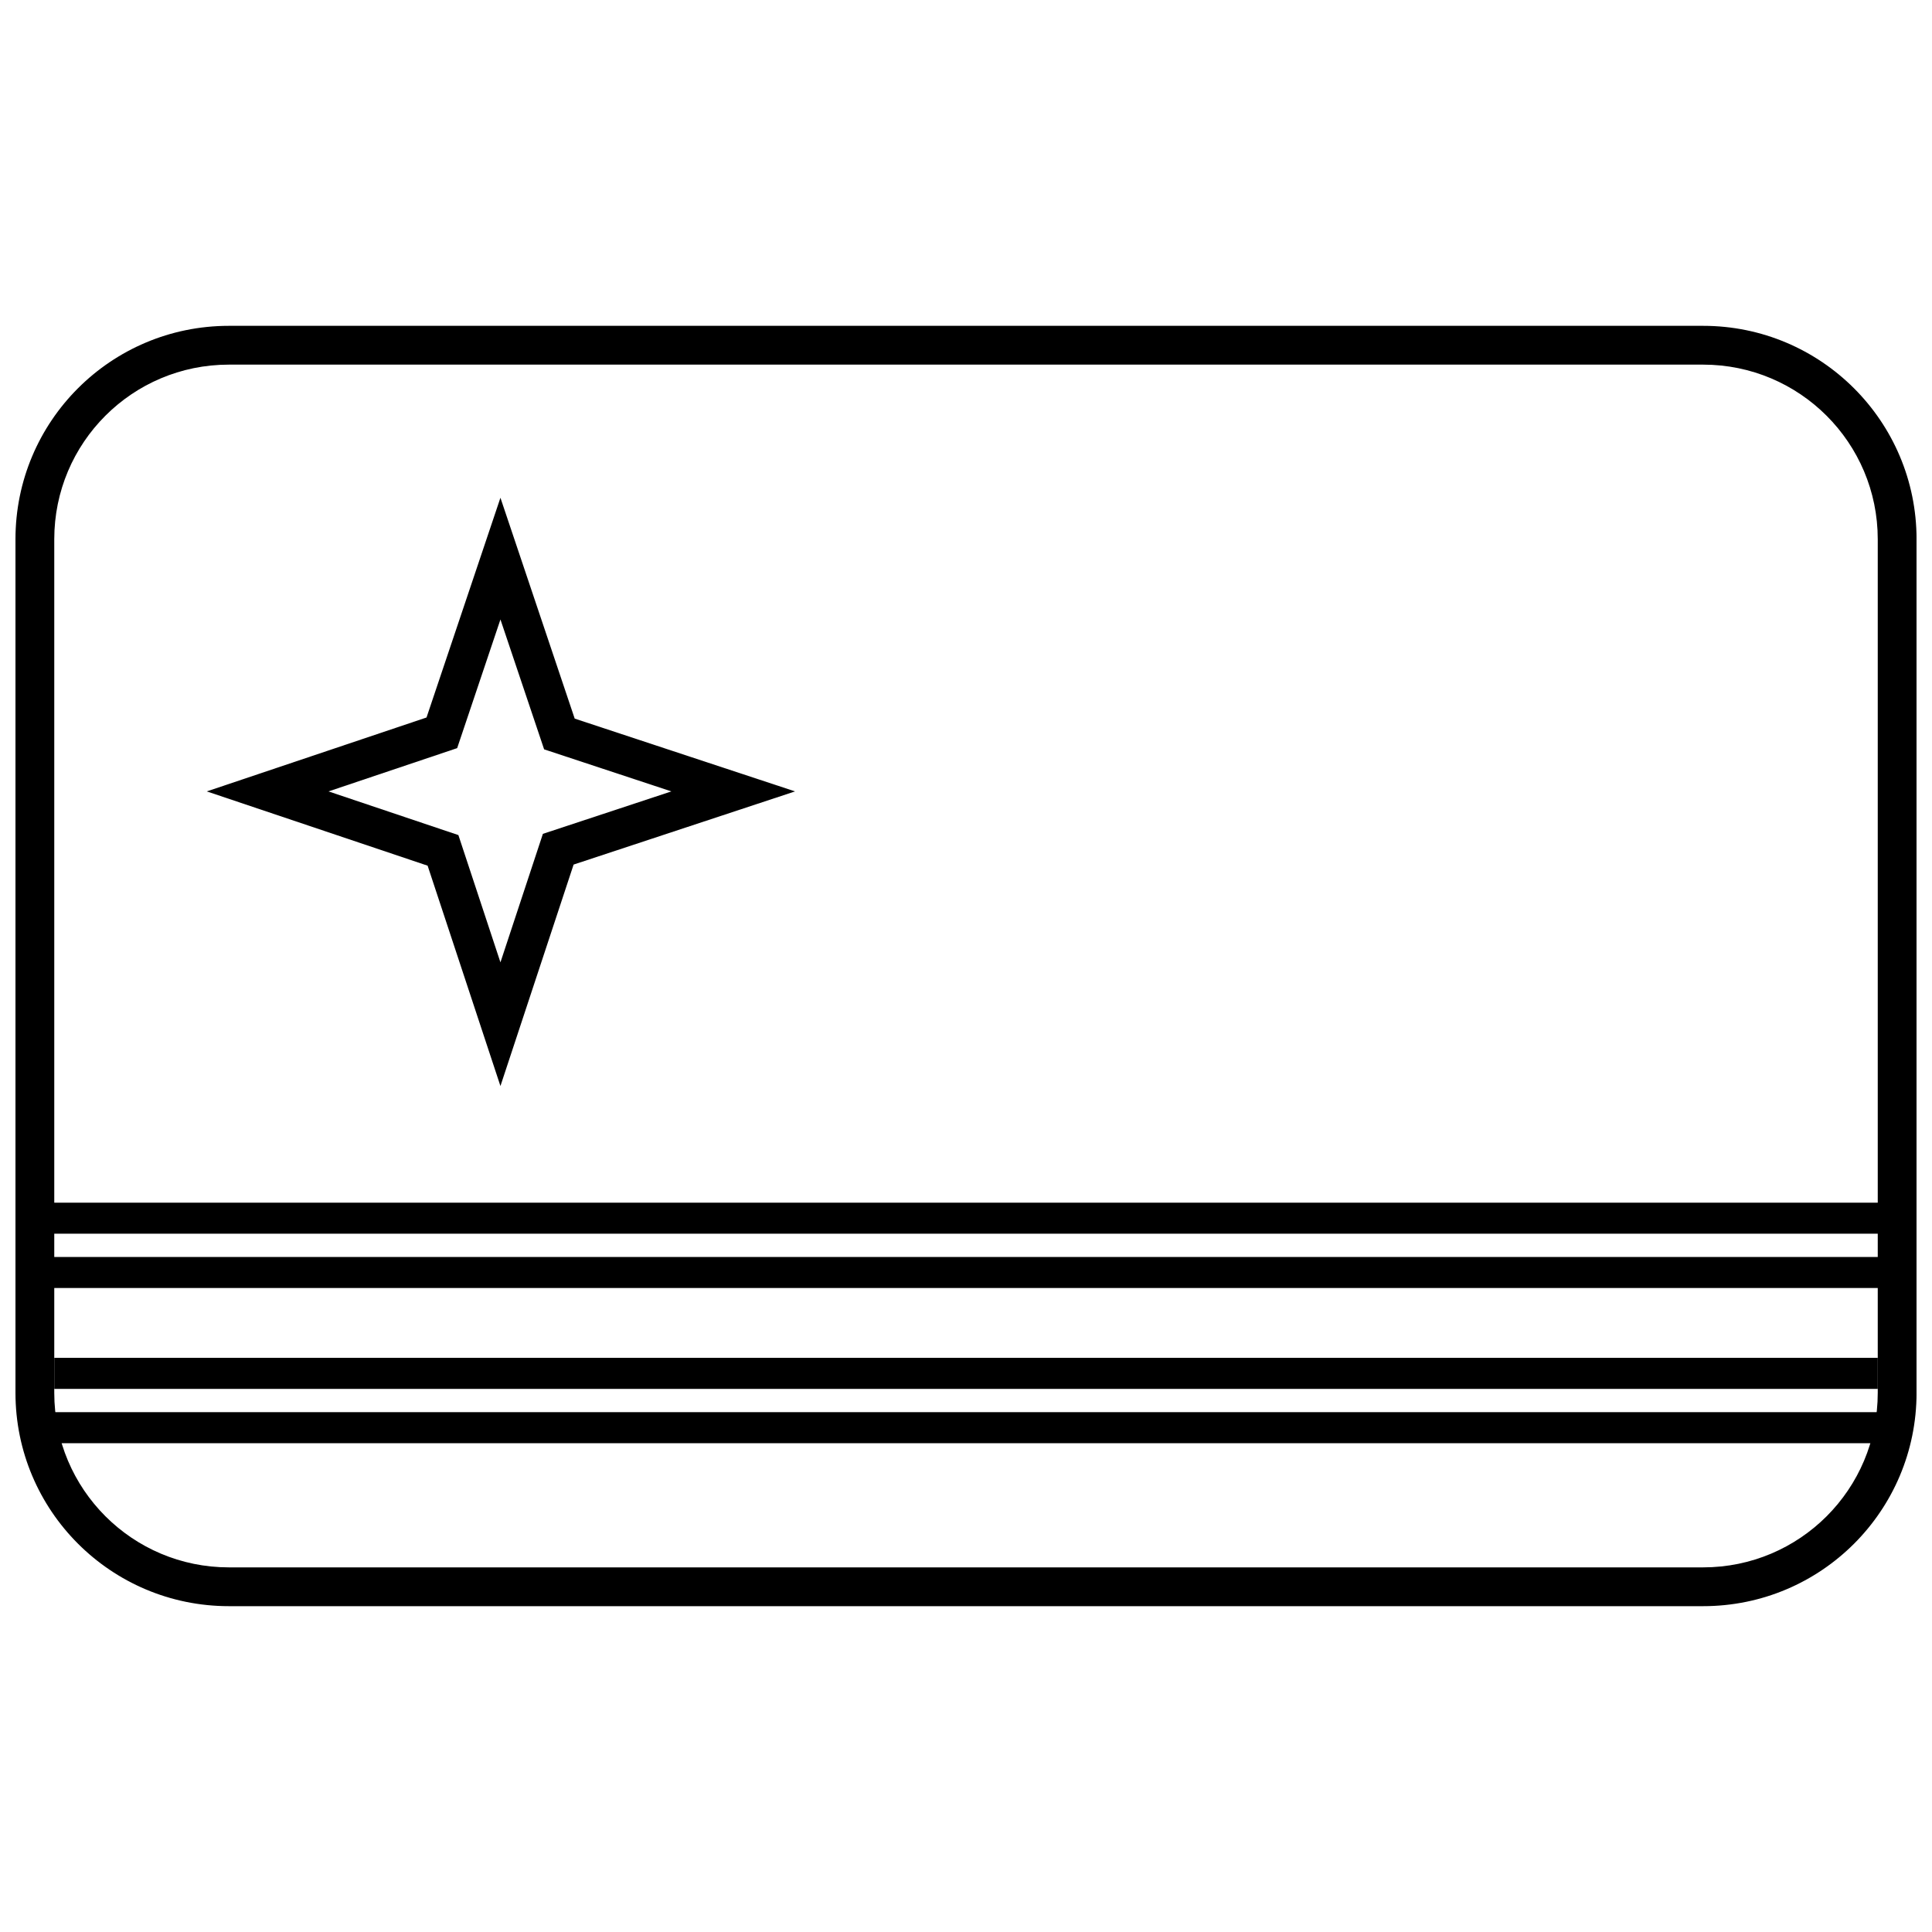
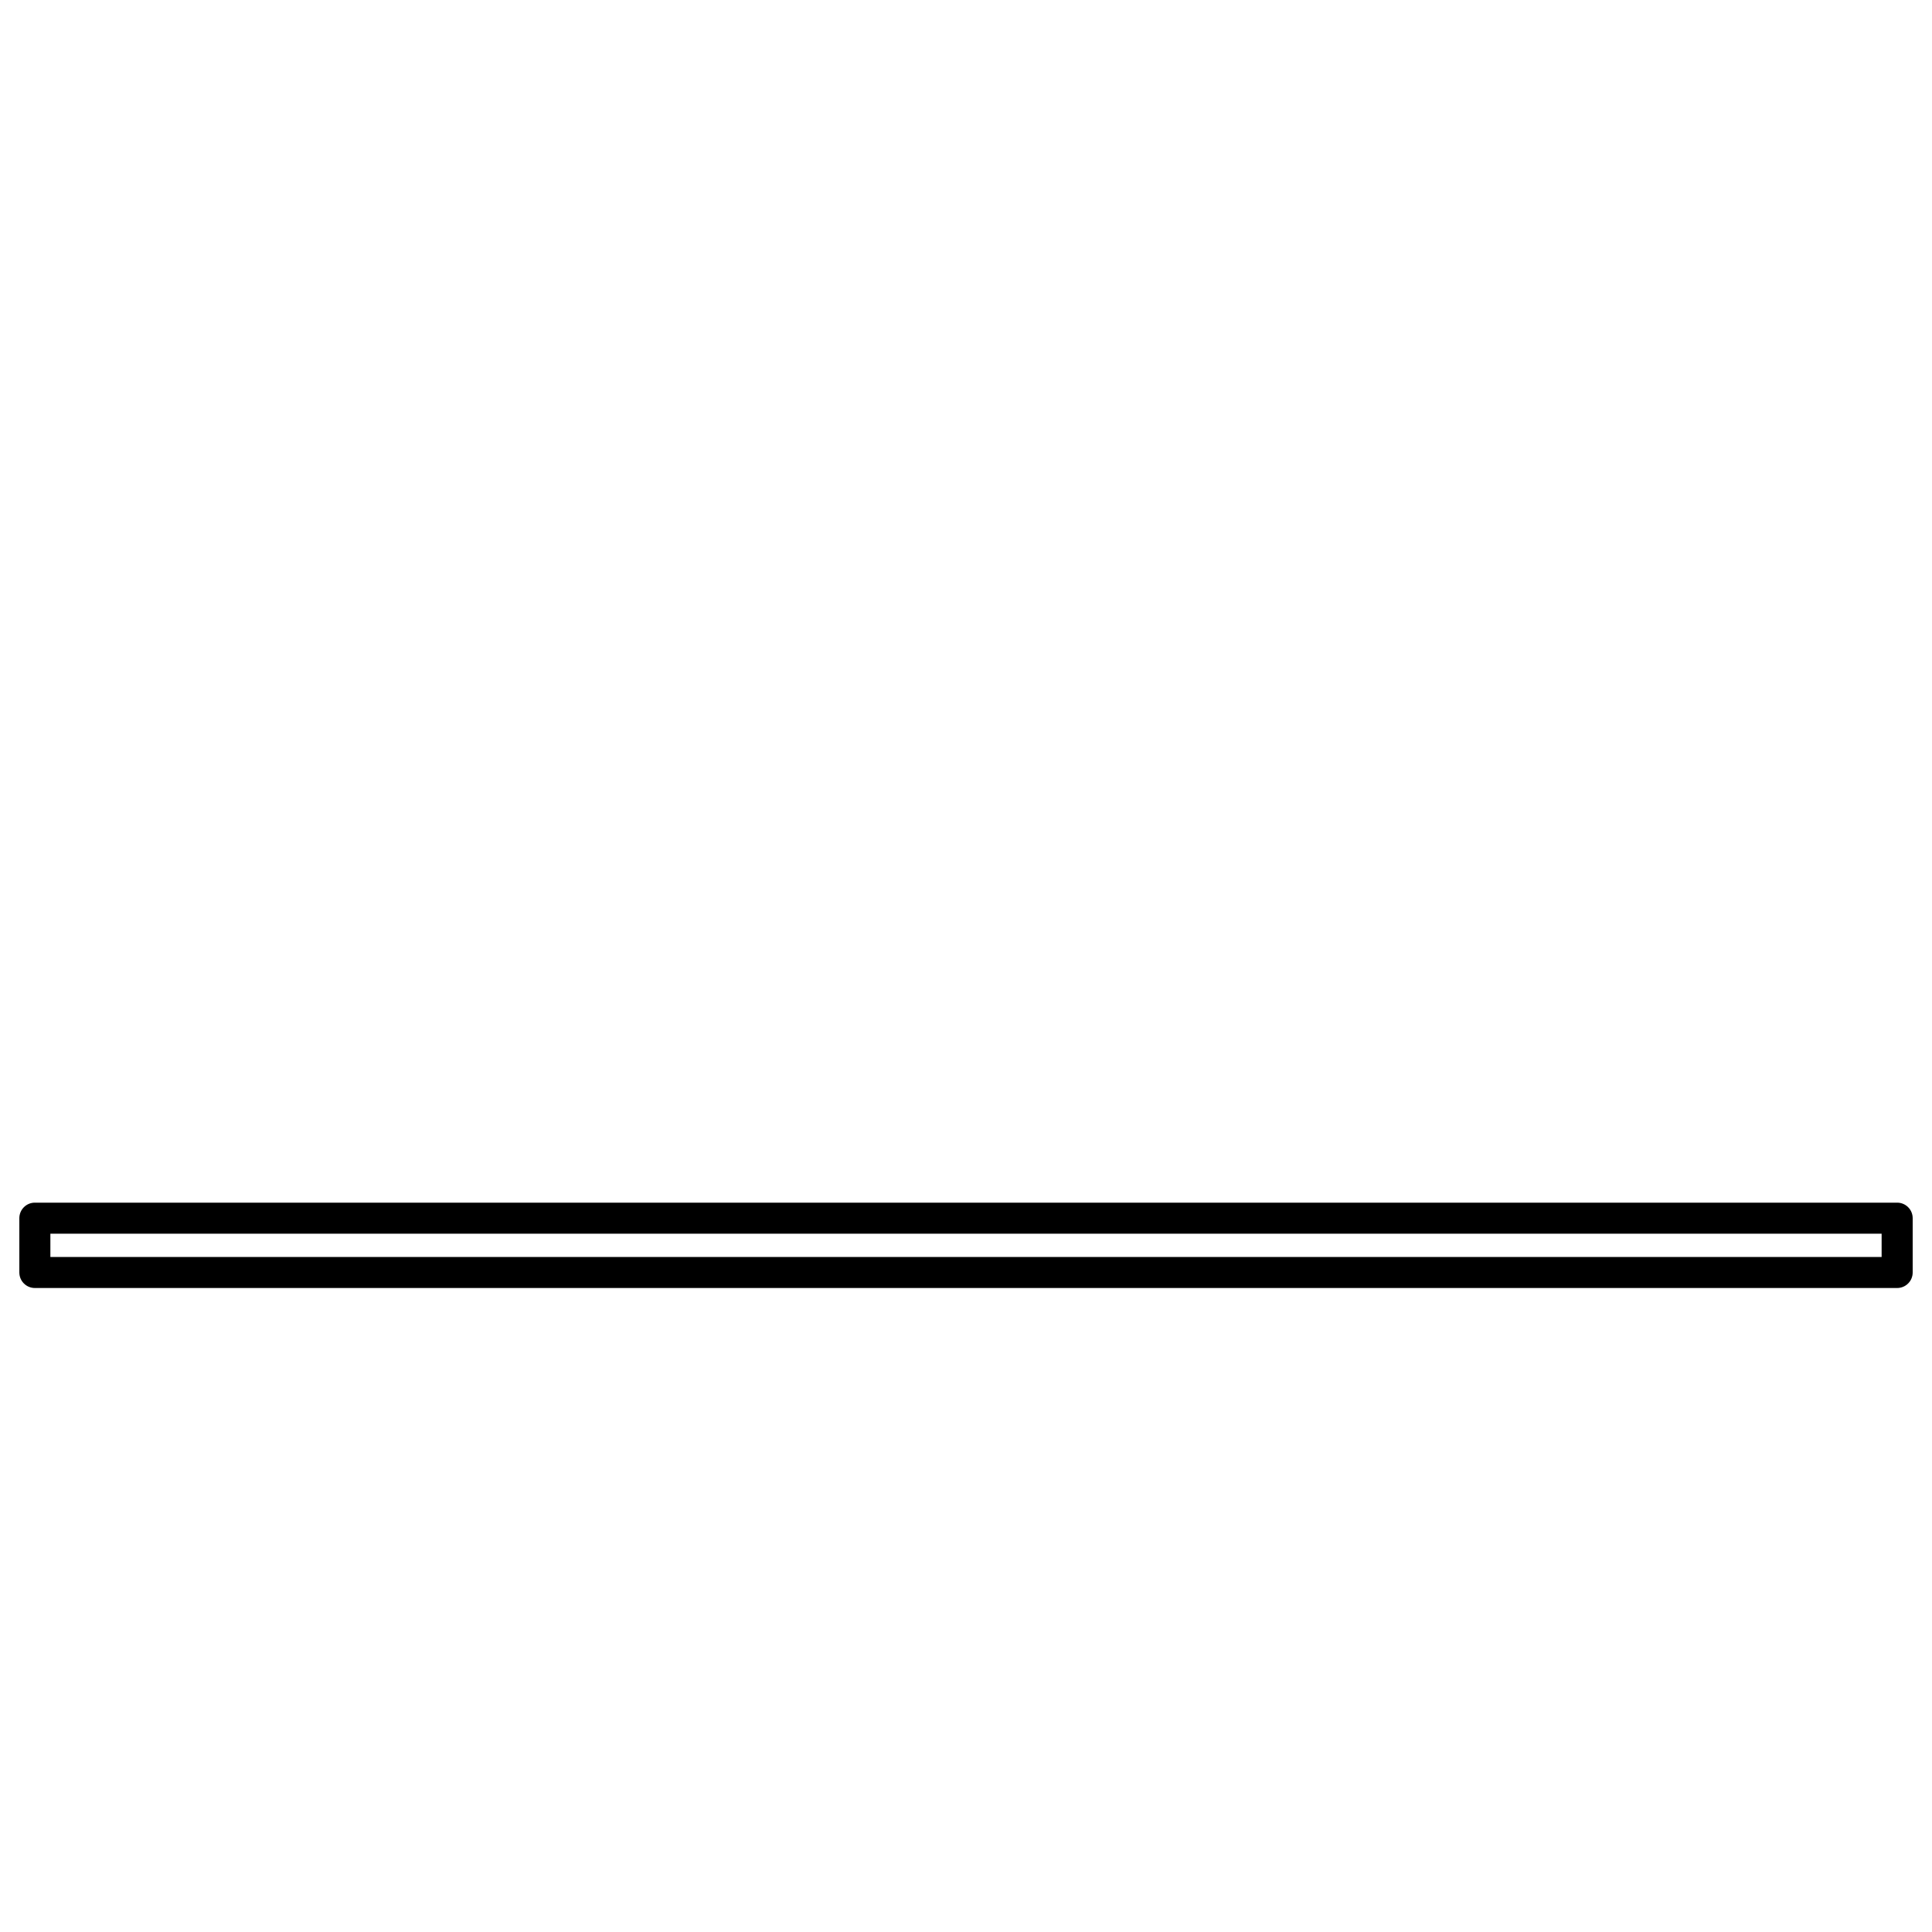
<svg xmlns="http://www.w3.org/2000/svg" width="800px" height="800px" version="1.1" viewBox="144 144 512 512">
  <defs>
    <clipPath id="a">
-       <path d="m148.09 230h503.81v340h-503.81z" />
-     </clipPath>
+       </clipPath>
  </defs>
  <g clip-path="url(#a)">
-     <path d="m158.38 286.9v226.2c0 25.562 20.715 46.27 46.277 46.27h390.69c25.586 0 46.277-20.699 46.277-46.27v-226.2c0-25.559-20.715-46.27-46.277-46.27h-390.69c-25.586 0-46.277 20.699-46.277 46.27zm-10.281 0c0-31.246 25.293-56.551 56.559-56.551h390.69c31.238 0 56.559 25.312 56.559 56.551v226.2c0 31.246-25.293 56.551-56.559 56.551h-390.69c-31.238 0-56.559-25.309-56.559-56.551z" />
-   </g>
+     </g>
  <path d="m157.35 470.94v6.172h485.3v-6.172zm-4.113-8.223h493.53c2.273 0 4.113 1.84 4.113 4.113v14.395c0 2.269-1.84 4.109-4.113 4.109h-493.53c-2.269 0-4.113-1.84-4.113-4.109v-14.395c0-2.273 1.844-4.113 4.113-4.113z" />
-   <path d="m158.38 512.07v-8.227h483.25v8.227zm483.25 6.168v8.227h-483.25v-8.227z" />
-   <path d="m354.7 353.73-58.688 19.391-19.391 58.688-19.297-58.395-58.523-19.684 58.234-19.586 19.586-58.234 19.68 58.527zm-32.773 0-33.73-11.145-11.574-34.418-11.469 34.094-34.094 11.469 34.418 11.574 11.145 33.73 11.25-34.055z" />
</svg>